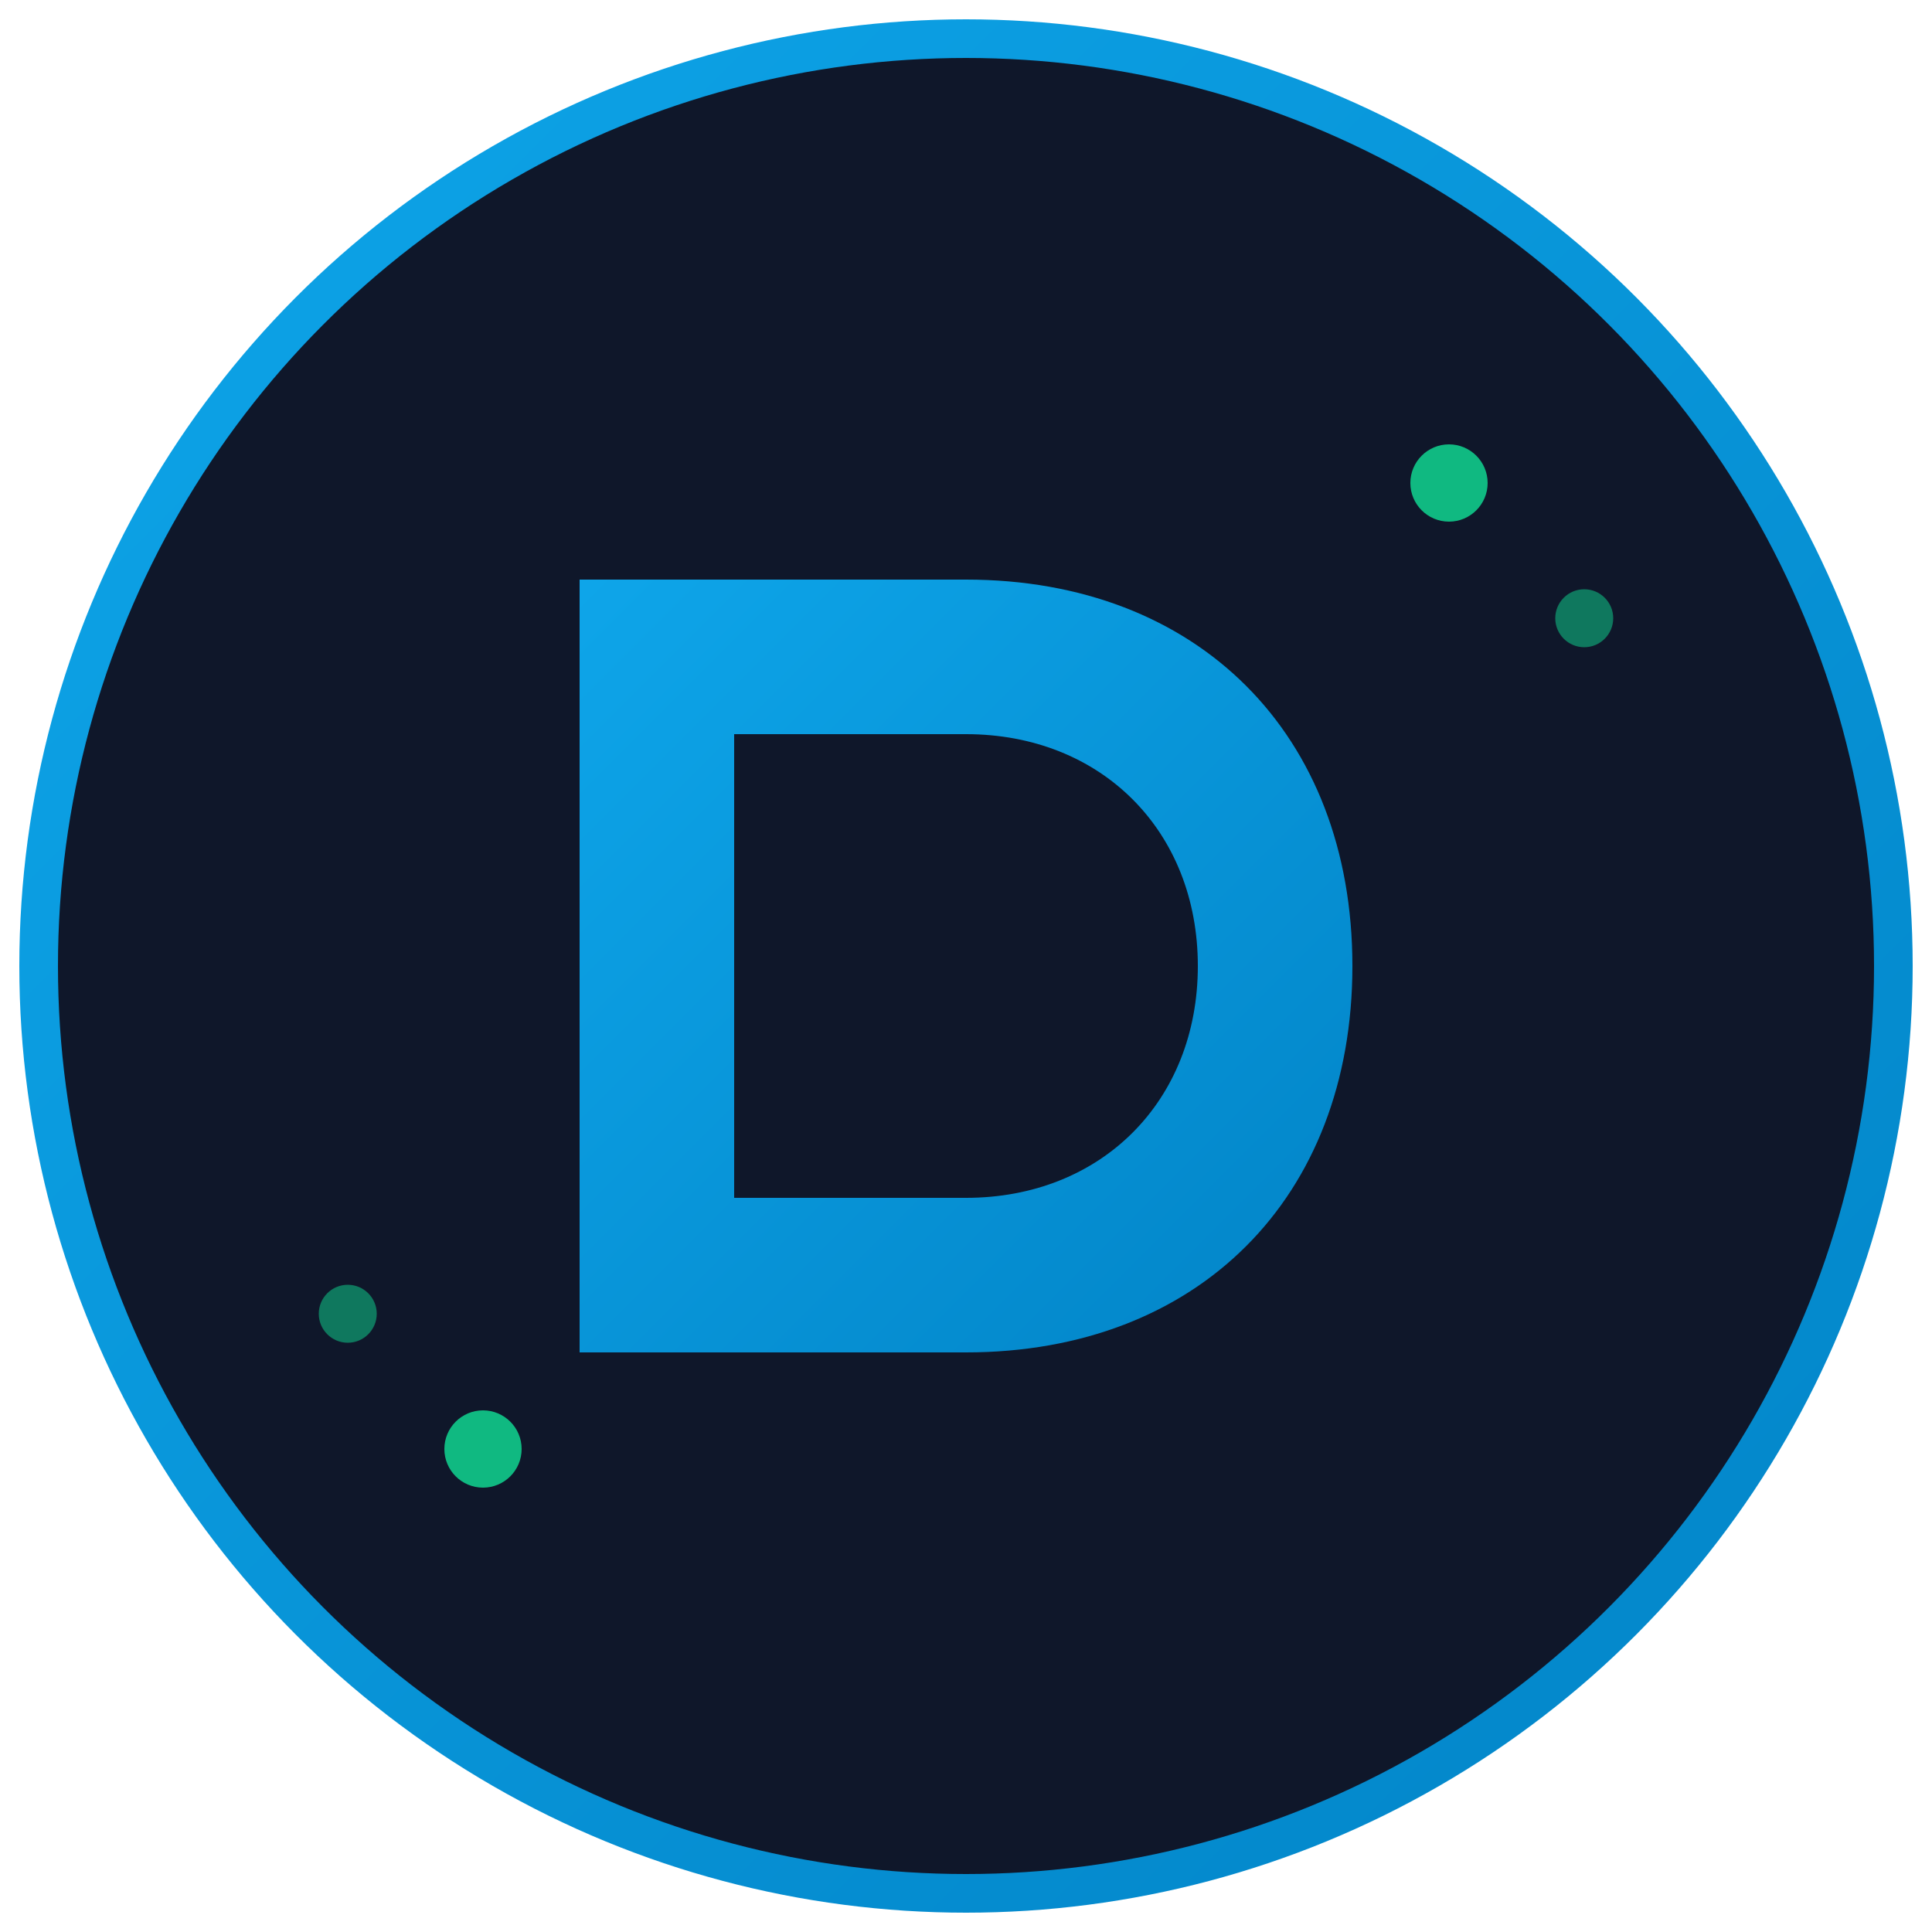
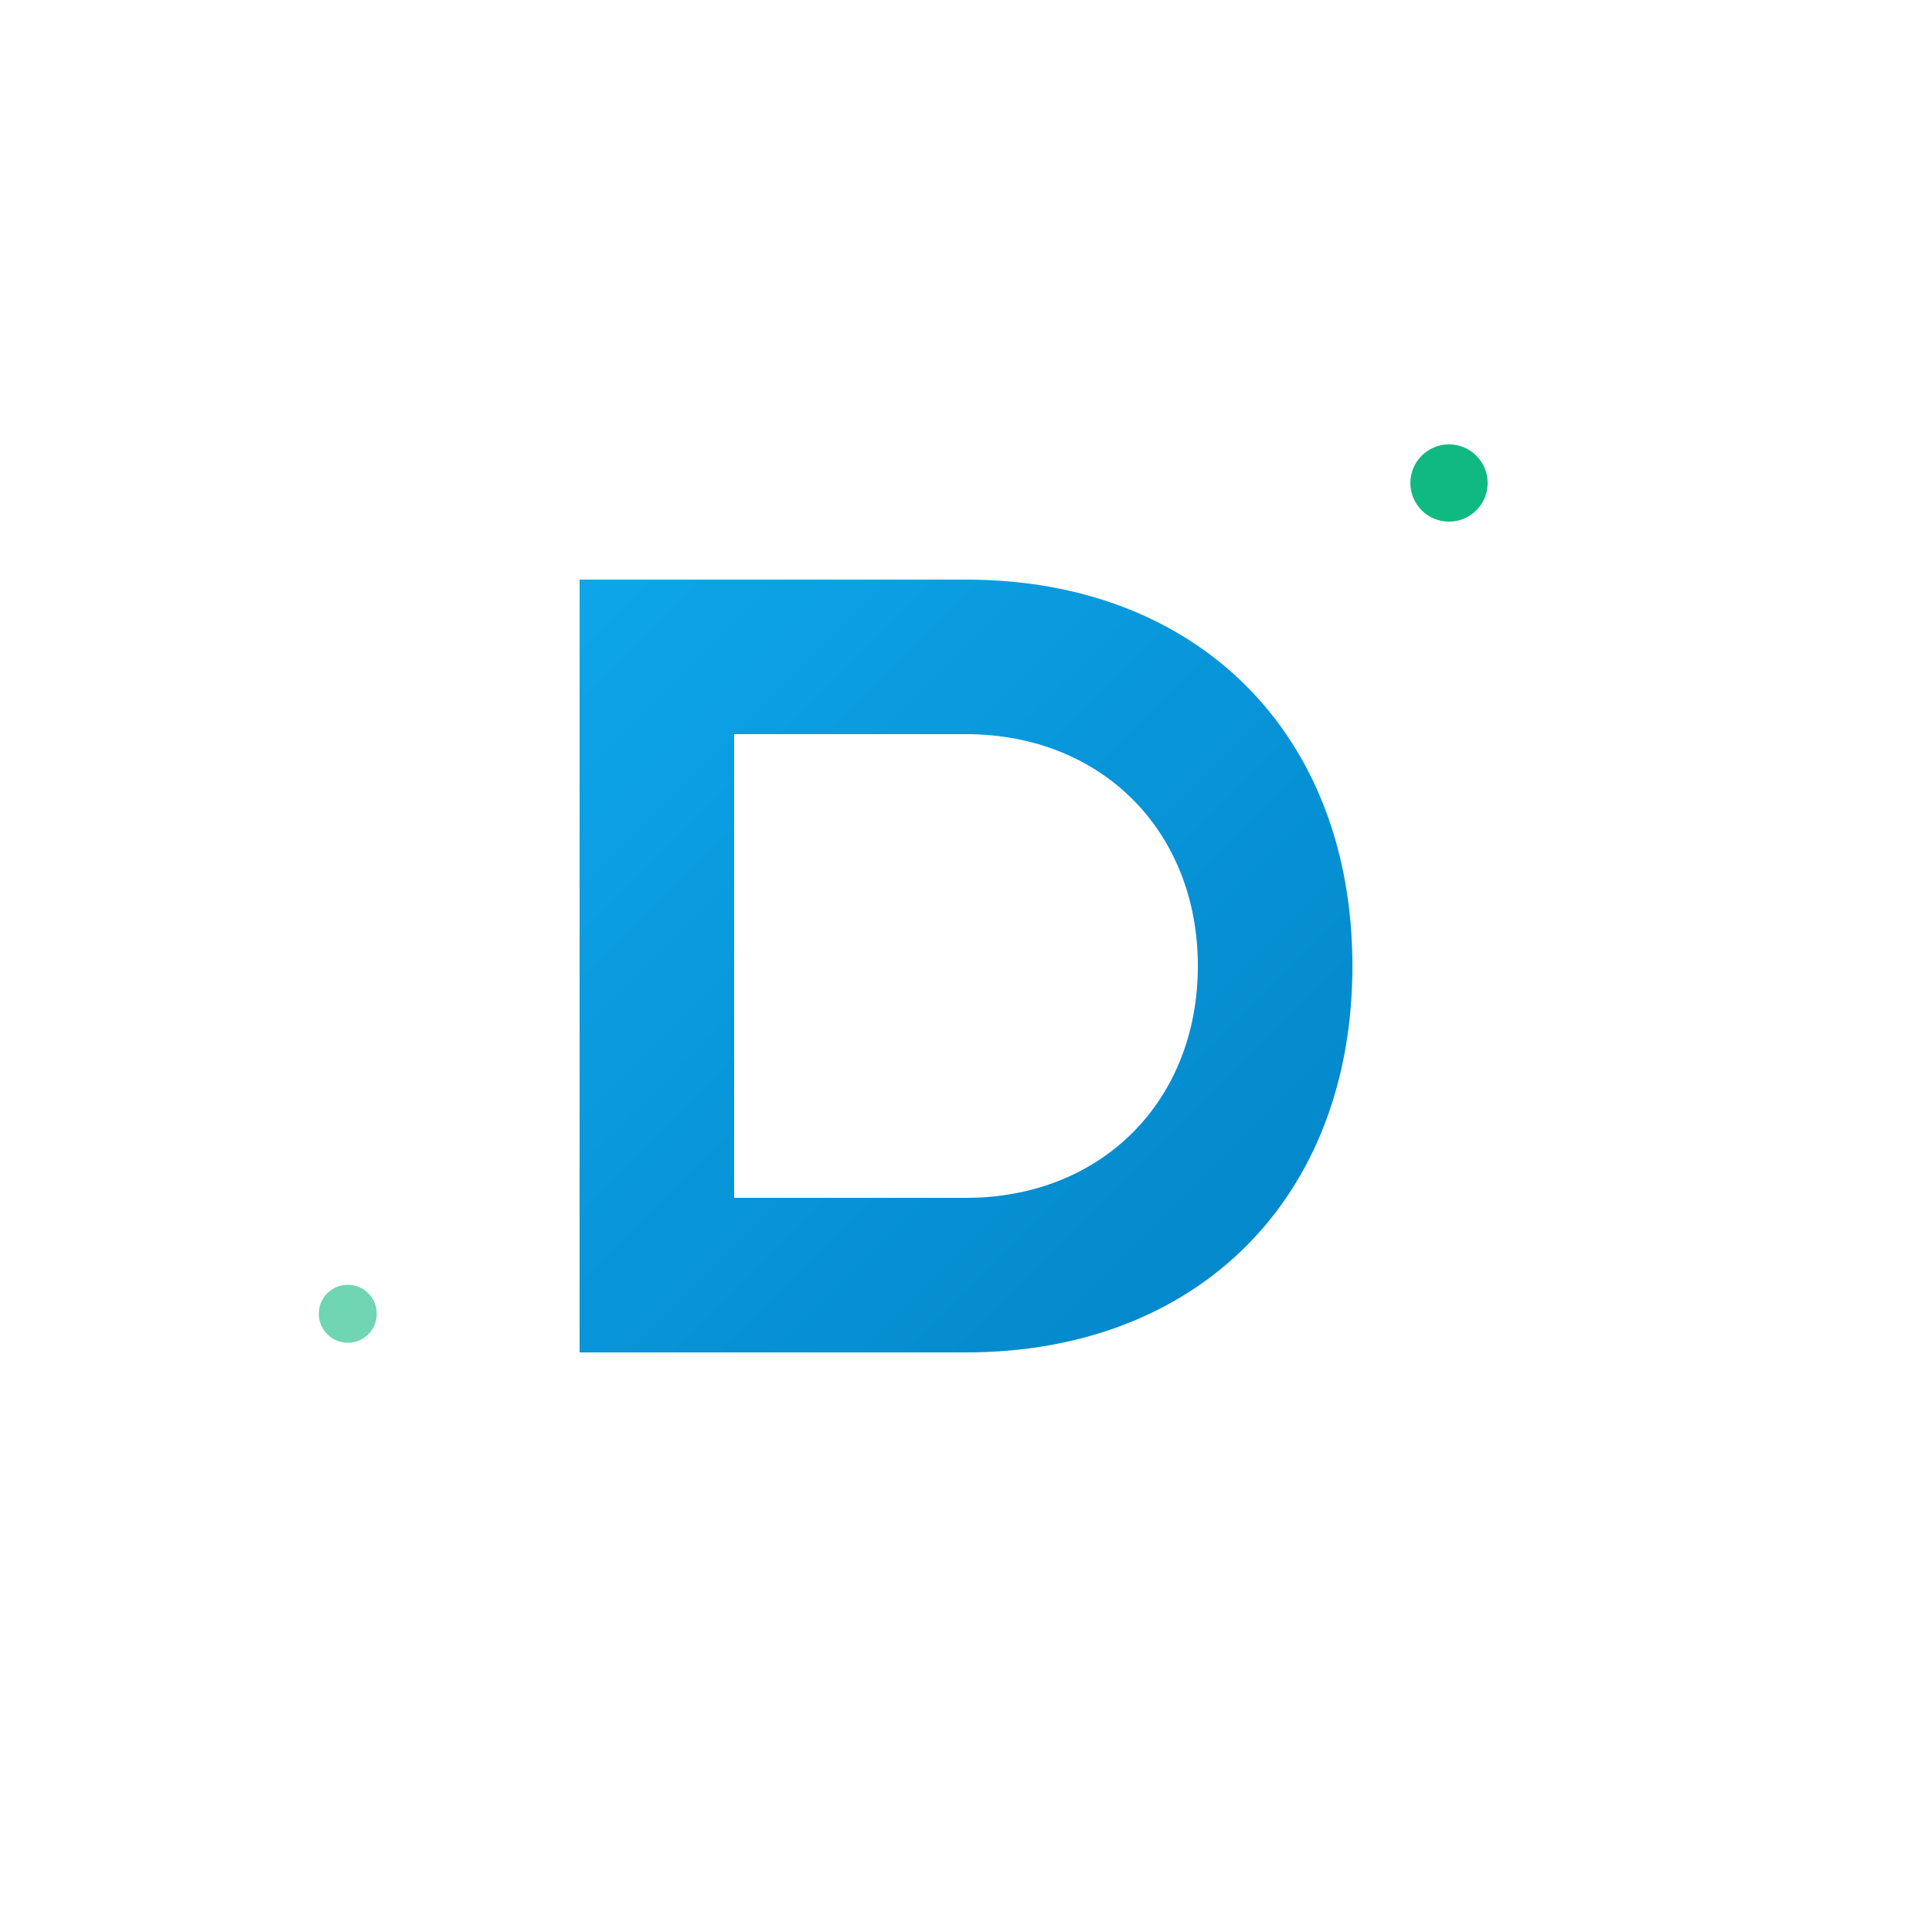
<svg xmlns="http://www.w3.org/2000/svg" viewBox="0 0 100 100">
  <defs>
    <linearGradient id="grad" x1="0%" y1="0%" x2="100%" y2="100%">
      <stop offset="0%" style="stop-color:#0ea5e9;stop-opacity:1" />
      <stop offset="100%" style="stop-color:#0284c7;stop-opacity:1" />
    </linearGradient>
  </defs>
-   <circle cx="50" cy="50" r="48" fill="#0f172a" stroke="url(#grad)" stroke-width="2" />
  <path d="M 30 30 L 30 70 L 50 70 C 62 70 70 62 70 50 C 70 38 62 30 50 30 Z M 38 38 L 50 38 C 57 38 62 43 62 50 C 62 57 57 62 50 62 L 38 62 Z" fill="url(#grad)" />
  <circle cx="75" cy="25" r="2" fill="#10b981" />
-   <circle cx="82" cy="32" r="1.5" fill="#10b981" opacity="0.6" />
-   <circle cx="25" cy="75" r="2" fill="#10b981" />
  <circle cx="18" cy="68" r="1.5" fill="#10b981" opacity="0.6" />
</svg>